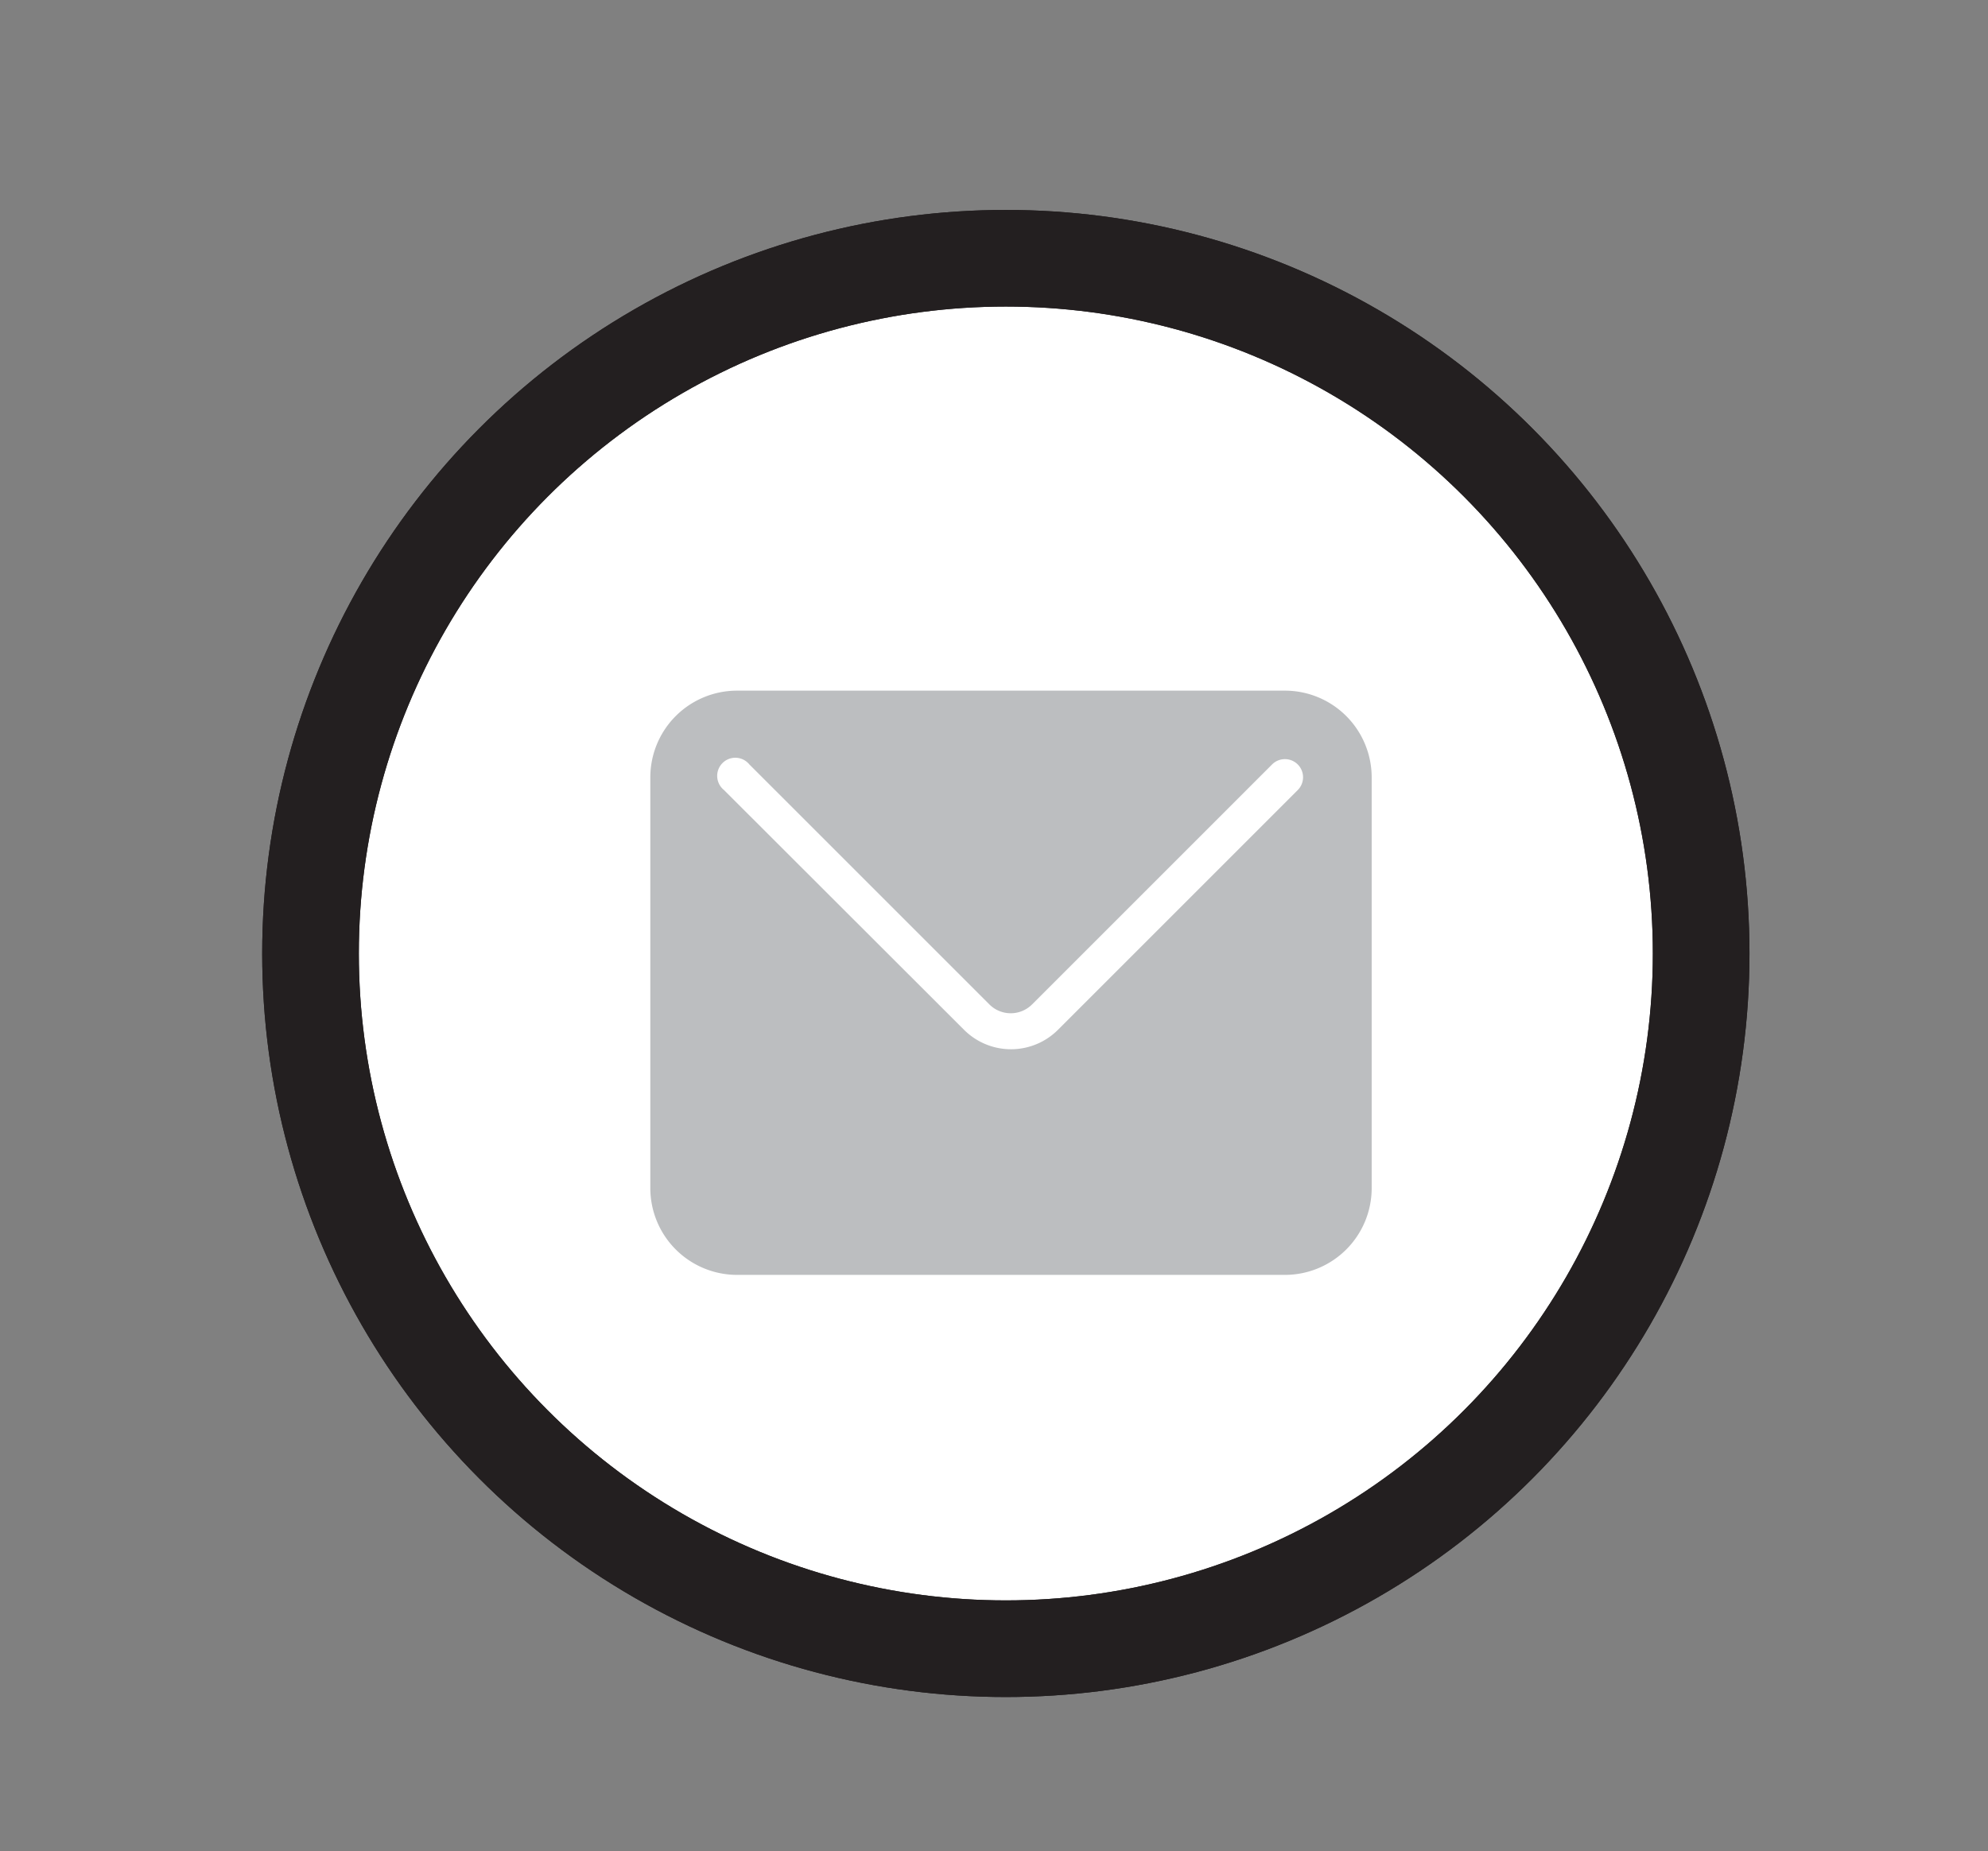
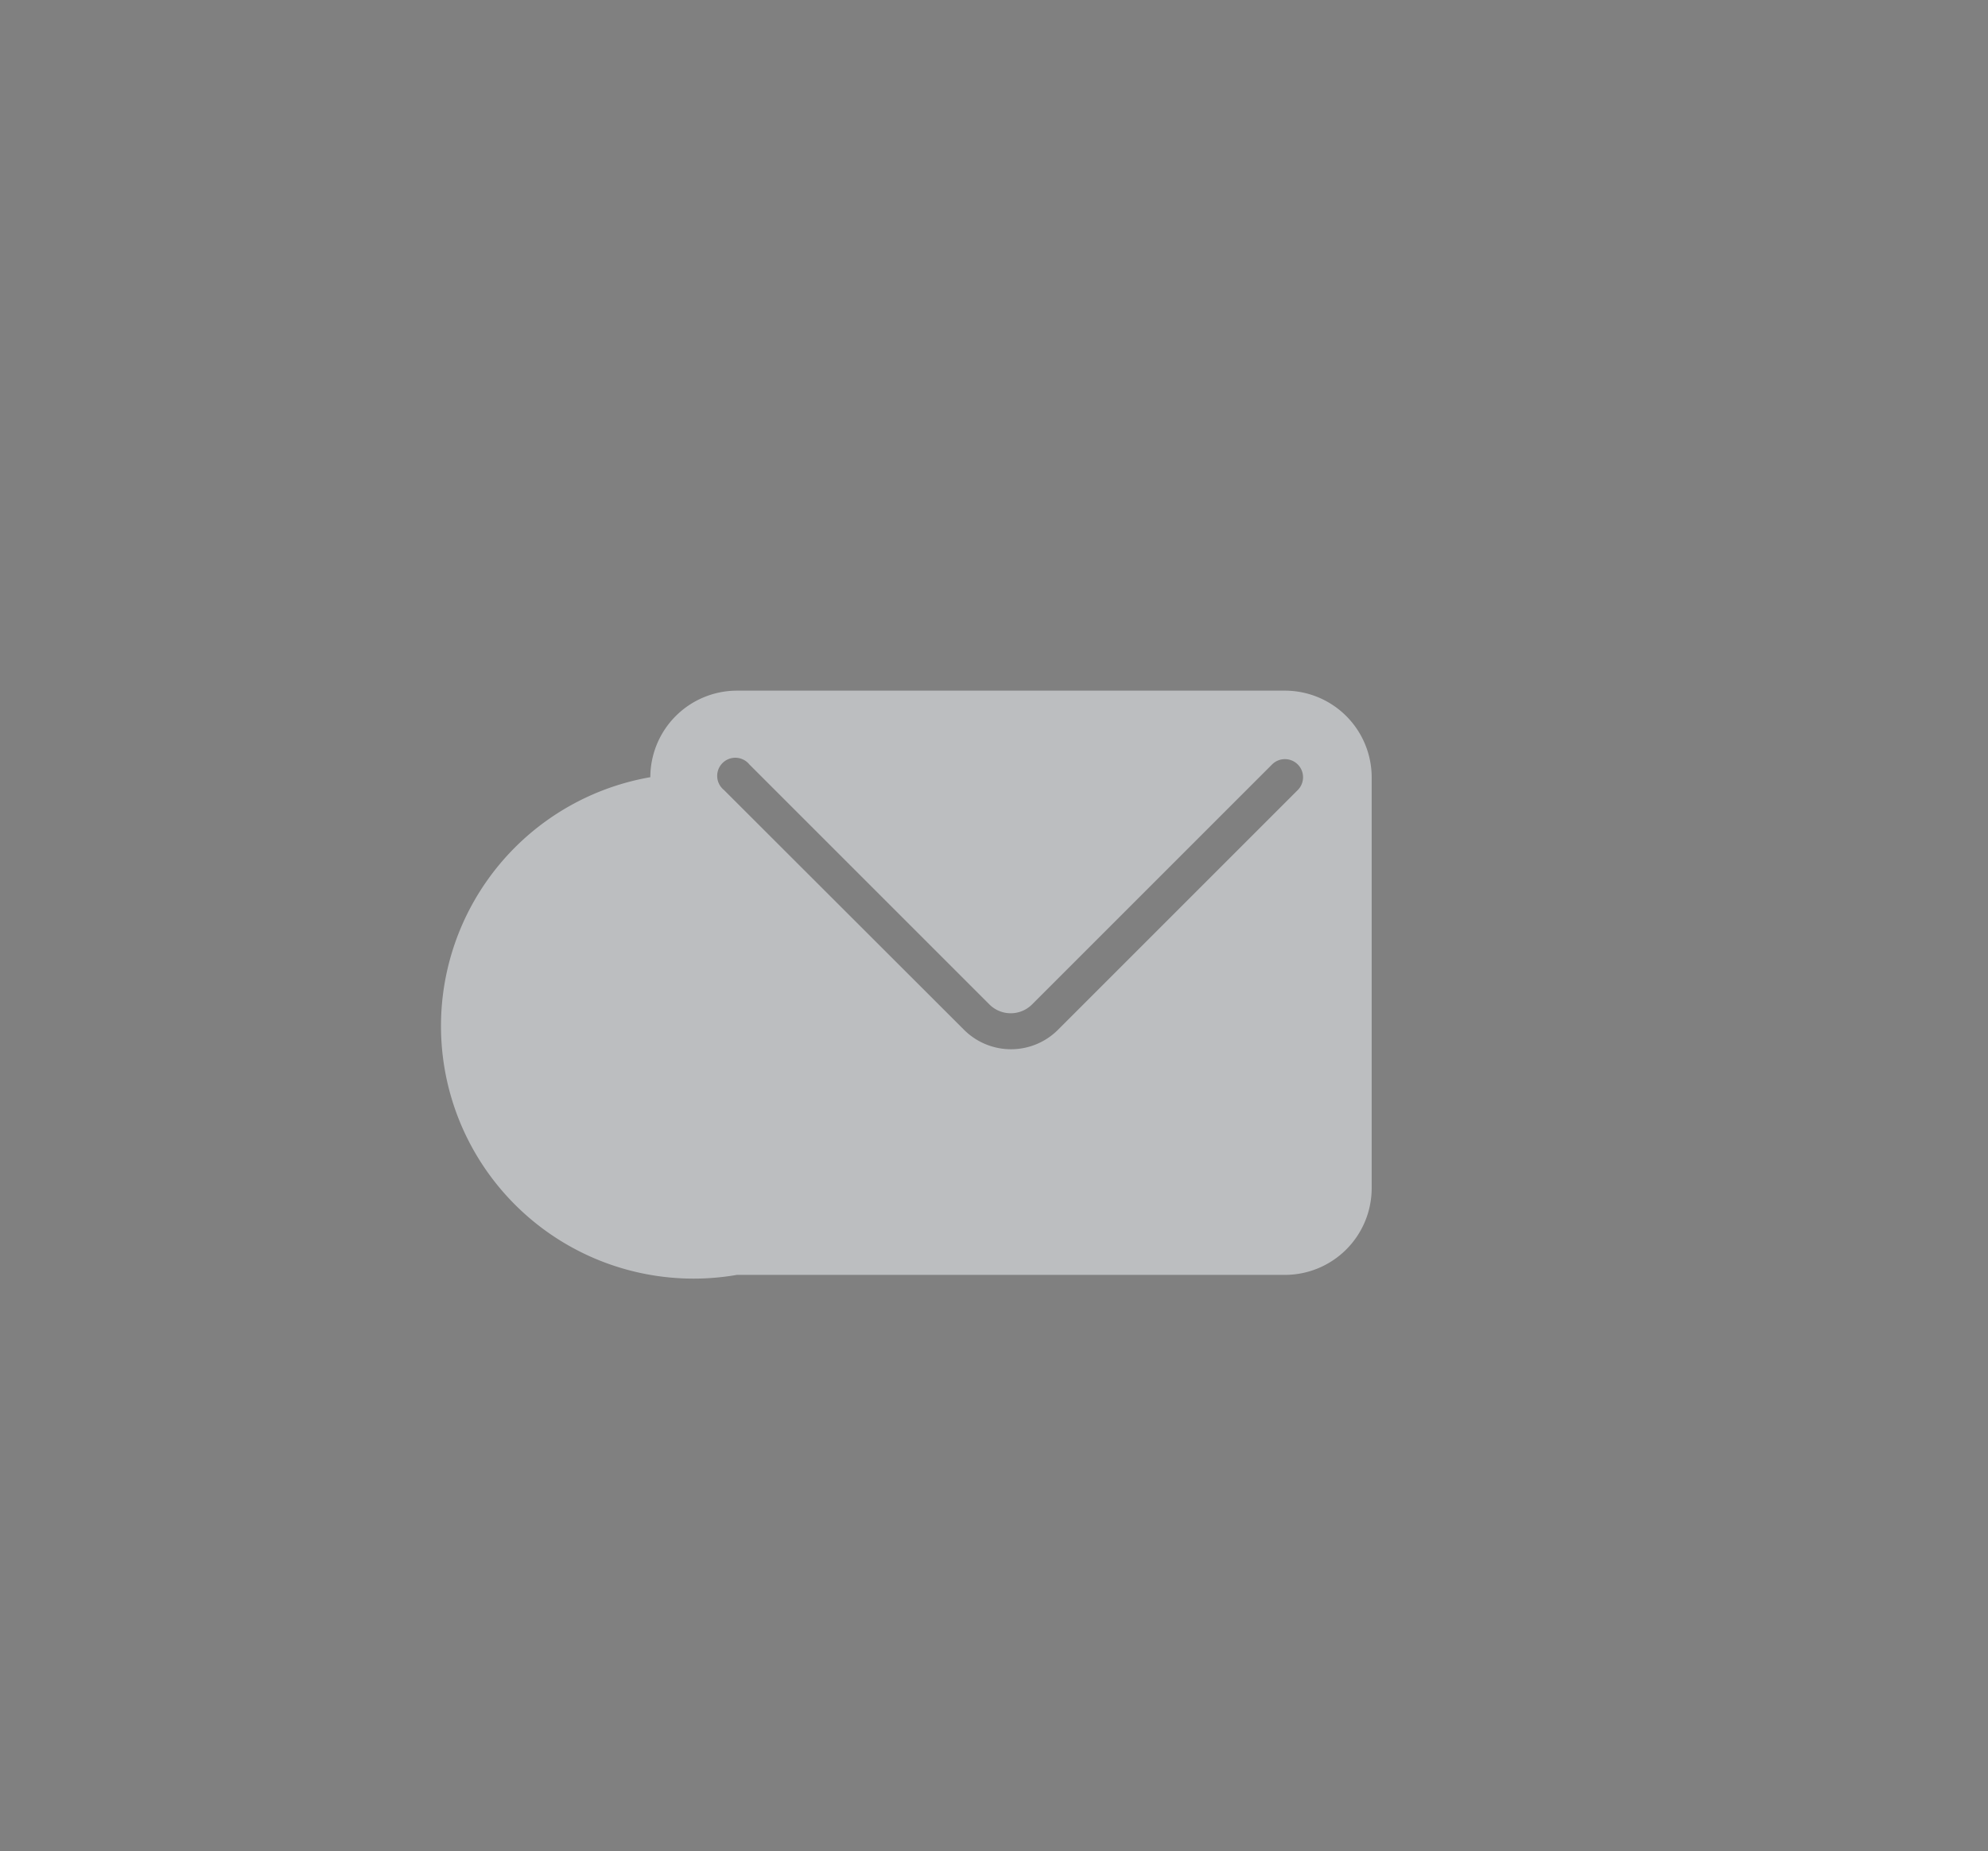
<svg xmlns="http://www.w3.org/2000/svg" data-name="Layer 1" viewBox="0 0 329.14 306.51">
  <rect x="0" y="0" width="329.14" height="306.51" fill="#808080" stroke="none" />
-   <circle cx="166.53" cy="157.88" r="115.12" stroke="#231f20" stroke-miterlimit="10" stroke-width="16" fill="#fff" />
-   <circle cx="166.53" cy="157.88" r="115.12" fill="none" stroke="#231f20" stroke-miterlimit="10" stroke-width="16" />
-   <path d="M122 114.36a14.36 14.36 0 00-14.33 14.33v68.08A14.37 14.37 0 00122 211.1h90.77a14.37 14.37 0 0014.33-14.33v-68.08a14.37 14.37 0 00-14.33-14.33zm90.77 11.34a3 3 0 012.11 5.1l-39.71 39.71a11 11 0 01-15.57 0l-39.75-39.71a3 3 0 114.22-4.22l39.71 39.71a5 5 0 007.12 0l39.72-39.72a3 3 0 012.11-.87z" fill="#bcbec0" fill-rule="evenodd" />
+   <path d="M122 114.36a14.36 14.36 0 00-14.33 14.33A14.37 14.37 0 00122 211.1h90.77a14.37 14.37 0 0014.33-14.33v-68.08a14.37 14.37 0 00-14.33-14.33zm90.77 11.34a3 3 0 012.11 5.1l-39.71 39.71a11 11 0 01-15.57 0l-39.75-39.71a3 3 0 114.22-4.22l39.71 39.71a5 5 0 007.12 0l39.72-39.72a3 3 0 012.11-.87z" fill="#bcbec0" fill-rule="evenodd" />
</svg>